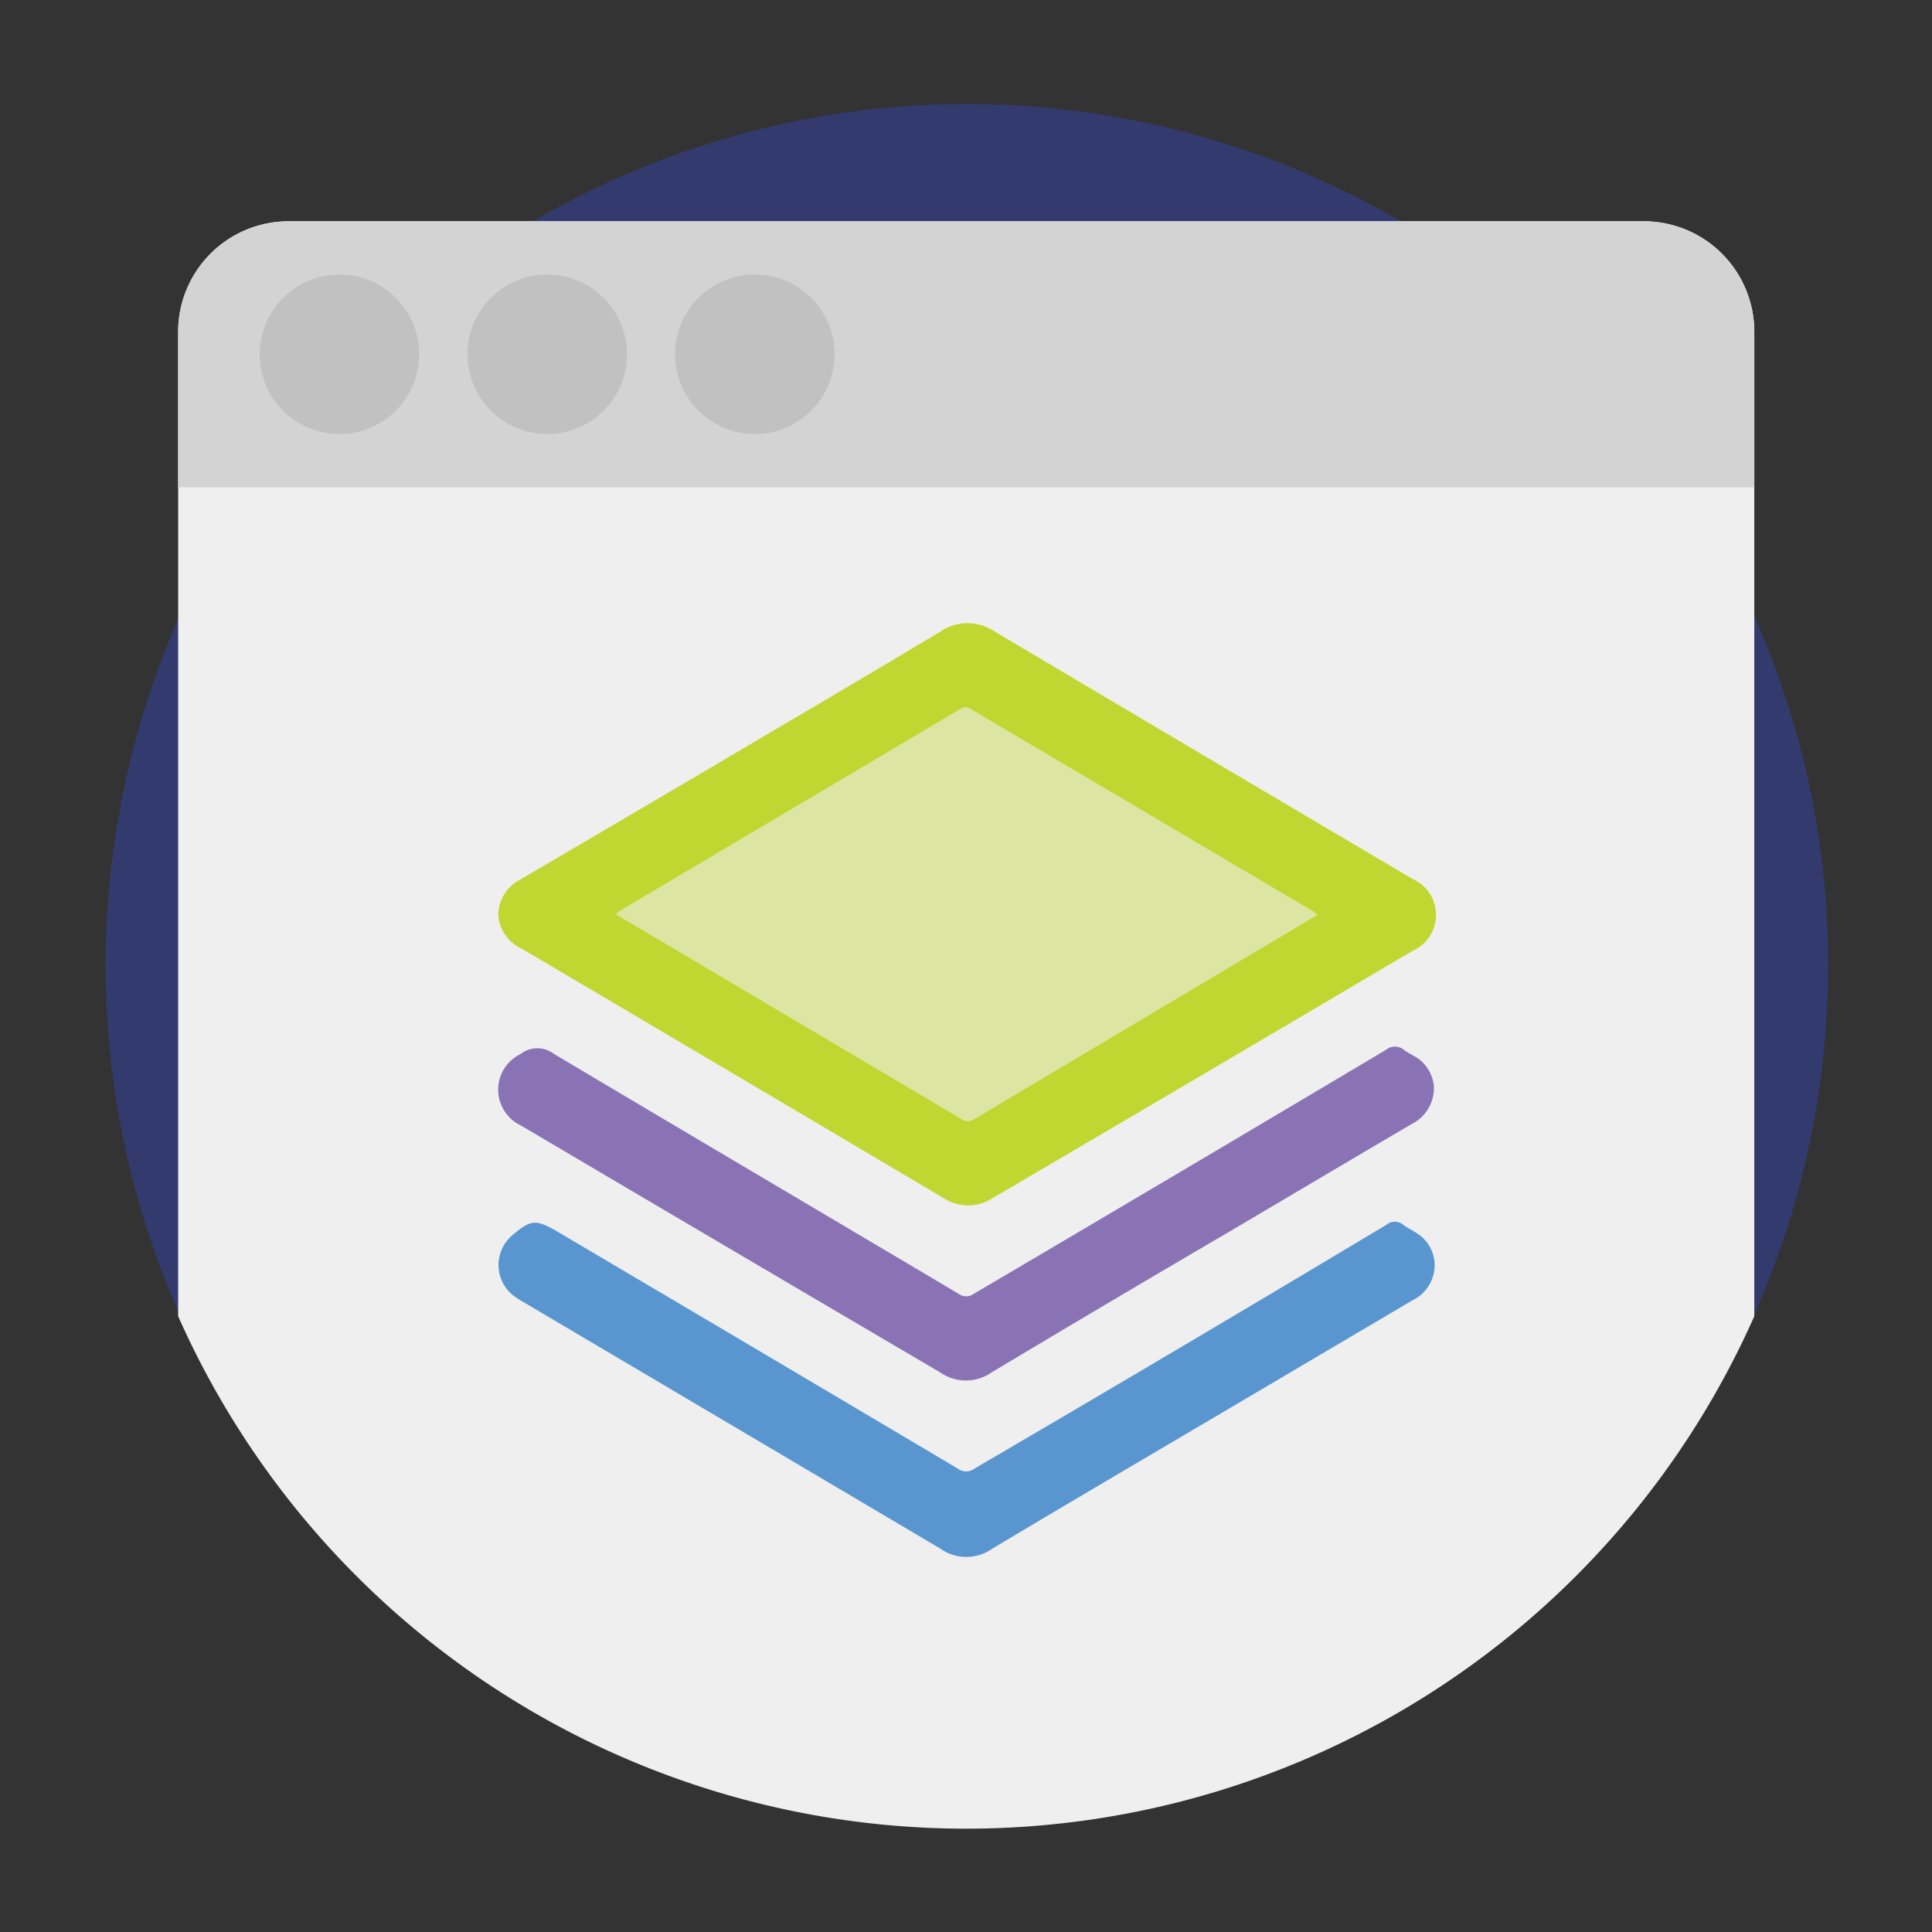
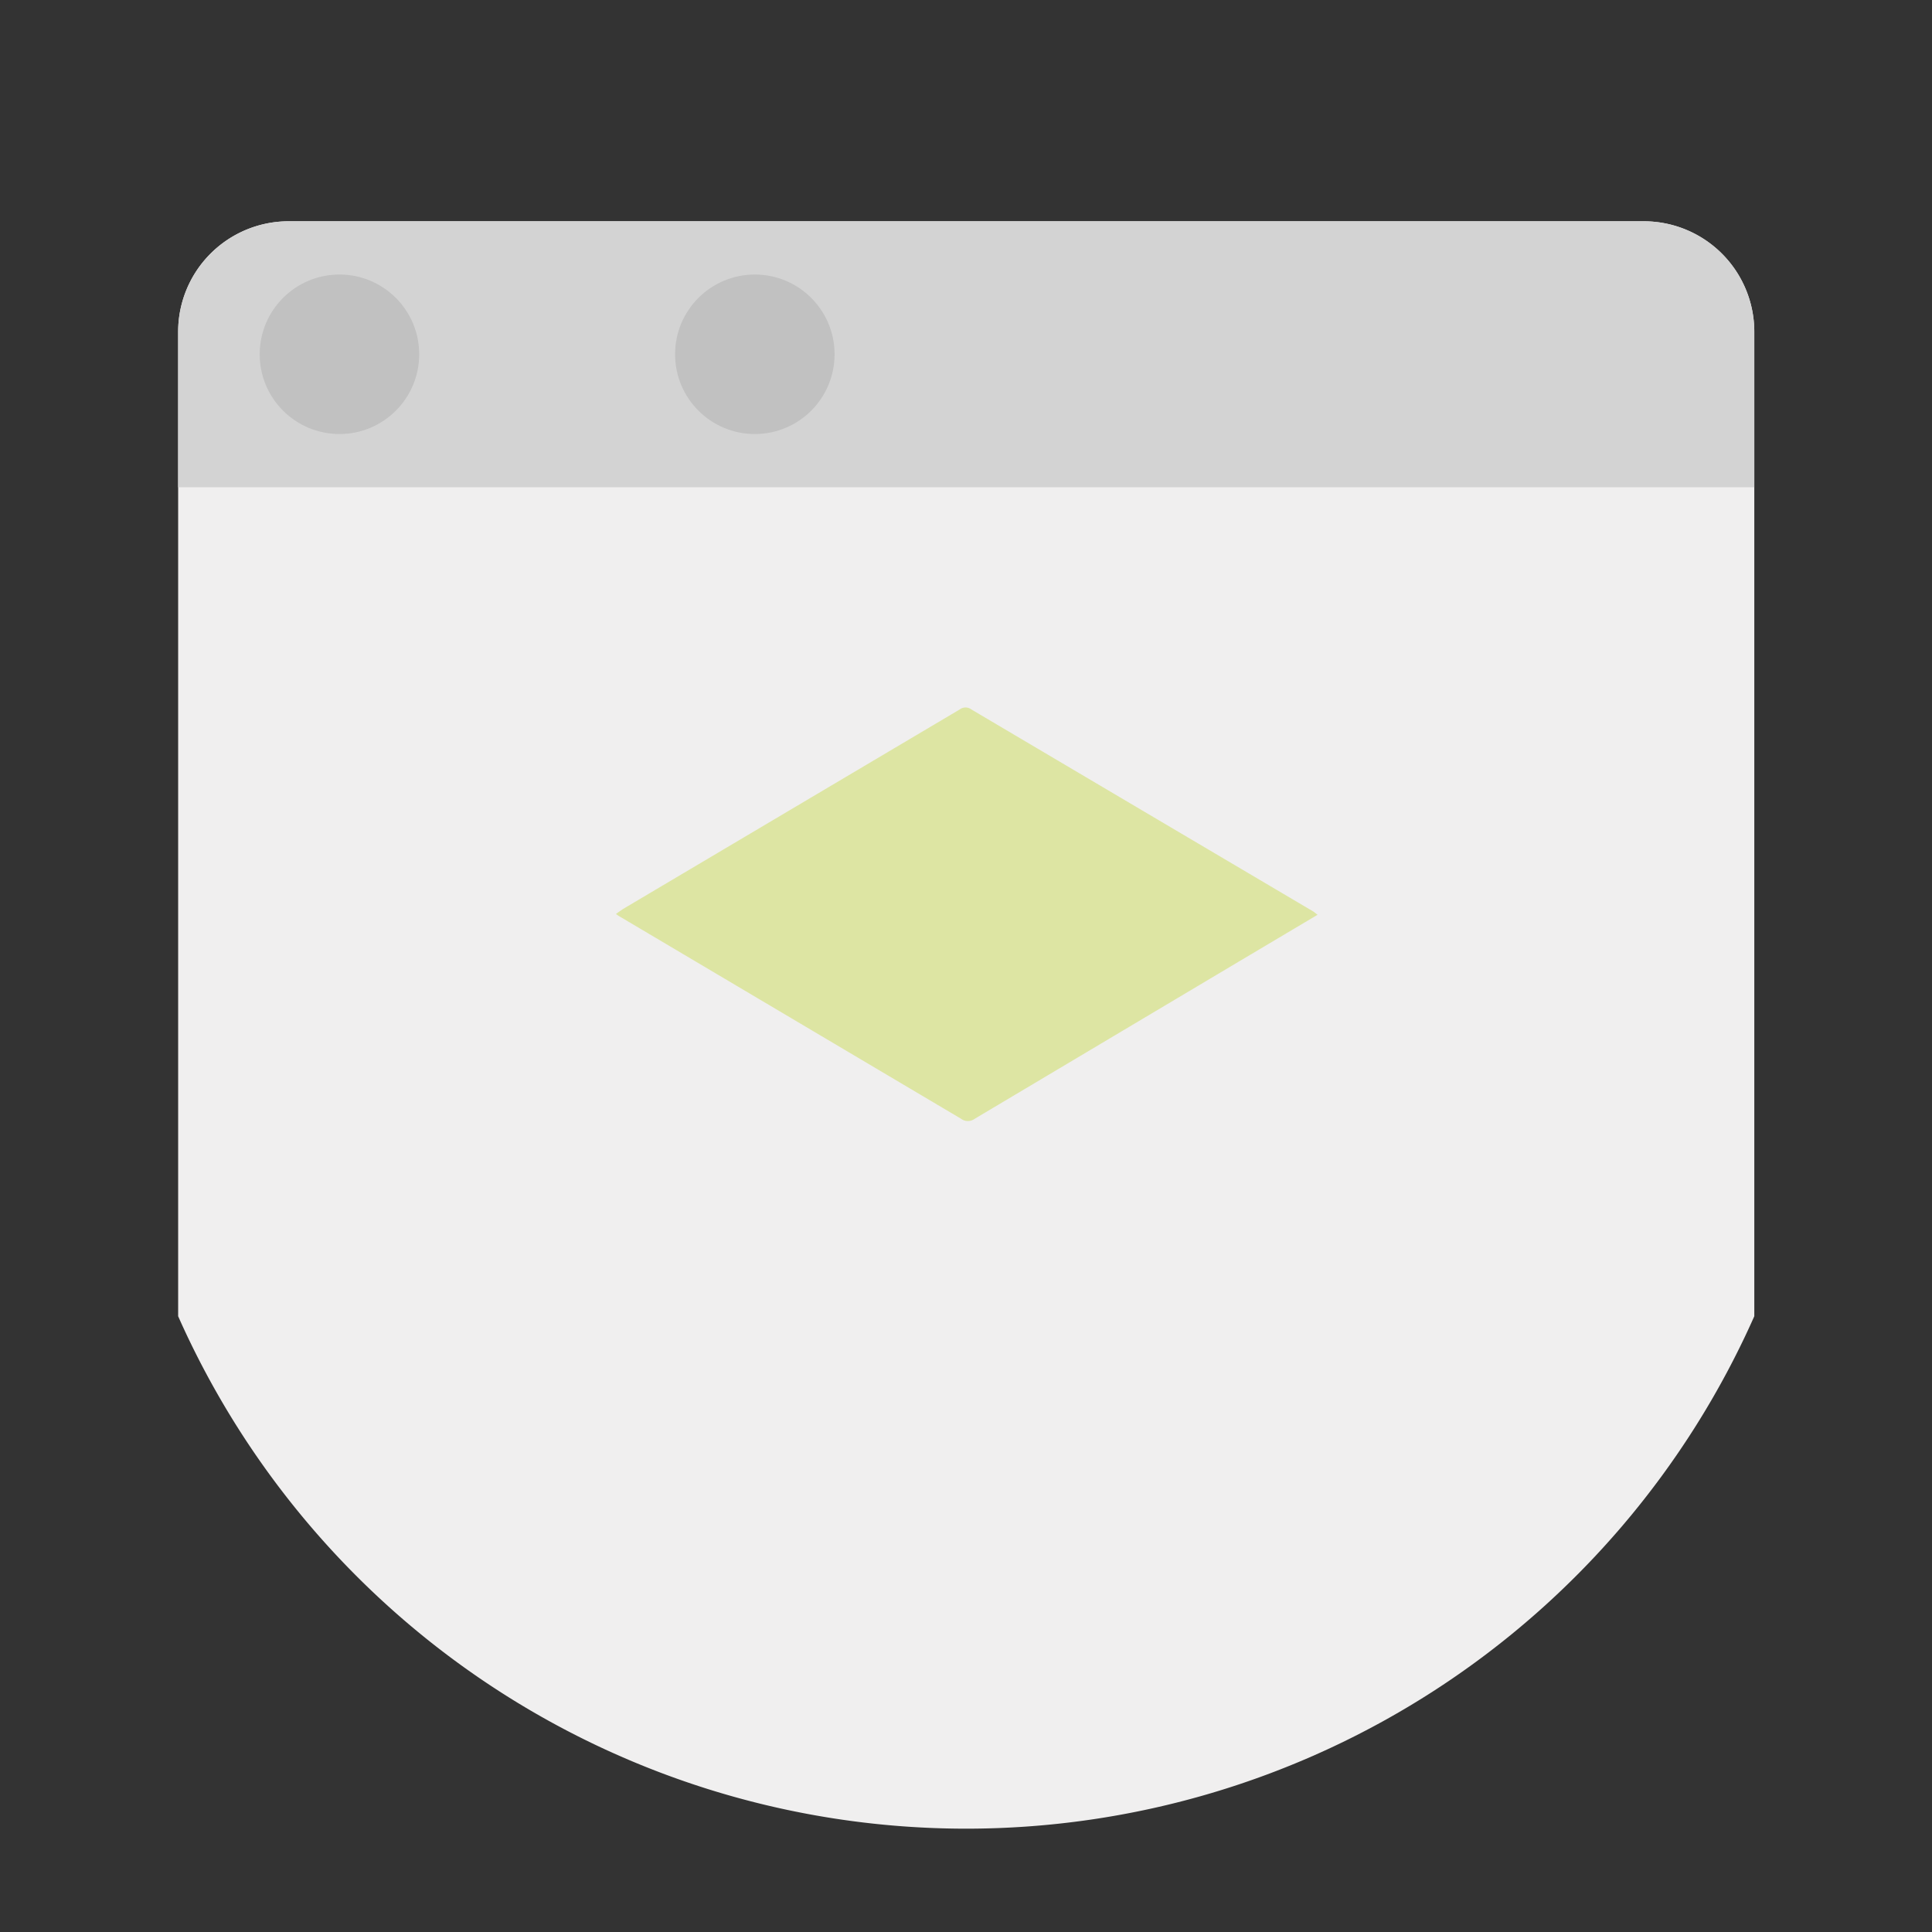
<svg xmlns="http://www.w3.org/2000/svg" width="86" height="86" viewBox="0 0 86 86">
  <rect x="0" y="0" width="86" height="86" fill="#333333" stroke="none" />
-   <path d="M81.38,43a38.34,38.34,0,1,1-3.29-15.57A38.17,38.17,0,0,1,81.38,43Z" style="fill: #333a6e" />
  <path d="M78.09,14.78V58.59a38.38,38.38,0,0,1-70.16,0V14.78a4.92,4.92,0,0,1,4.92-4.93H73.17A4.92,4.92,0,0,1,78.09,14.78Z" style="fill: #f0efef" />
  <path d="M78.09,14.78v6.91H7.93V14.78a4.92,4.92,0,0,1,4.92-4.93H73.17A4.92,4.92,0,0,1,78.09,14.78Z" style="fill: #d3d3d3" />
  <circle cx="15.11" cy="15.77" r="3.55" style="fill: #c1c1c1" />
-   <circle cx="24.36" cy="15.77" r="3.55" style="fill: #c1c1c1" />
  <circle cx="33.6" cy="15.77" r="3.55" style="fill: #c1c1c1" />
-   <path d="M22.18,40.72a1.8,1.8,0,0,1,1-1.58l8-4.7c3.55-2.1,7.12-4.19,10.67-6.32a2.15,2.15,0,0,1,2.44,0q9.27,5.5,18.58,11a1.75,1.75,0,0,1,0,3.21q-9.34,5.52-18.68,11a2,2,0,0,1-2.19,0q-9.37-5.55-18.76-11.09A1.79,1.79,0,0,1,22.18,40.72Zm36.47,0-.18-.14q-7.62-4.5-15.23-9a.43.43,0,0,0-.52,0l-15,8.89-.3.21a.91.91,0,0,0,.17.12l15.19,9a.51.51,0,0,0,.61,0l11.76-7Z" style="fill: #c0d732" />
-   <path d="M63.07,47.08c-.19-.12-.4-.21-.58-.35a.62.62,0,0,0-.79,0q-9.16,5.45-18.35,10.86a.57.57,0,0,1-.68,0c-6-3.56-12-7.1-18-10.67a1.22,1.22,0,0,0-1.5,0,1.76,1.76,0,0,0,0,3.17q9.35,5.52,18.68,11a2,2,0,0,0,2.29,0c3.51-2.1,7-4.17,10.56-6.25,2.71-1.6,5.42-3.21,8.13-4.8a1.8,1.8,0,0,0,1-1.61A1.7,1.7,0,0,0,63.07,47.08Z" style="fill: #8a73b4" />
-   <path d="M63.06,54.89c-.2-.14-.42-.23-.61-.38a.57.57,0,0,0-.72,0Q52.57,60,43.38,65.37a.62.62,0,0,1-.75,0q-8.91-5.29-17.84-10.56c-.94-.55-1.18-.52-2,.19a1.73,1.73,0,0,0,.13,2.72,4.5,4.5,0,0,0,.43.27q9.24,5.46,18.5,10.94a2,2,0,0,0,2.33,0c3.8-2.27,7.62-4.51,11.43-6.76l7.25-4.28a1.75,1.75,0,0,0,1-1.52A1.68,1.68,0,0,0,63.06,54.89Z" style="fill: #5996d0" />
  <path d="M58.65,40.72l-.18-.14q-7.62-4.5-15.23-9a.43.43,0,0,0-.52,0l-15,8.89-.3.21a.91.91,0,0,0,.17.12l15.19,9a.51.51,0,0,0,.61,0l11.76-7Z" style="fill: #c0d732;opacity: 0.4" />
</svg>